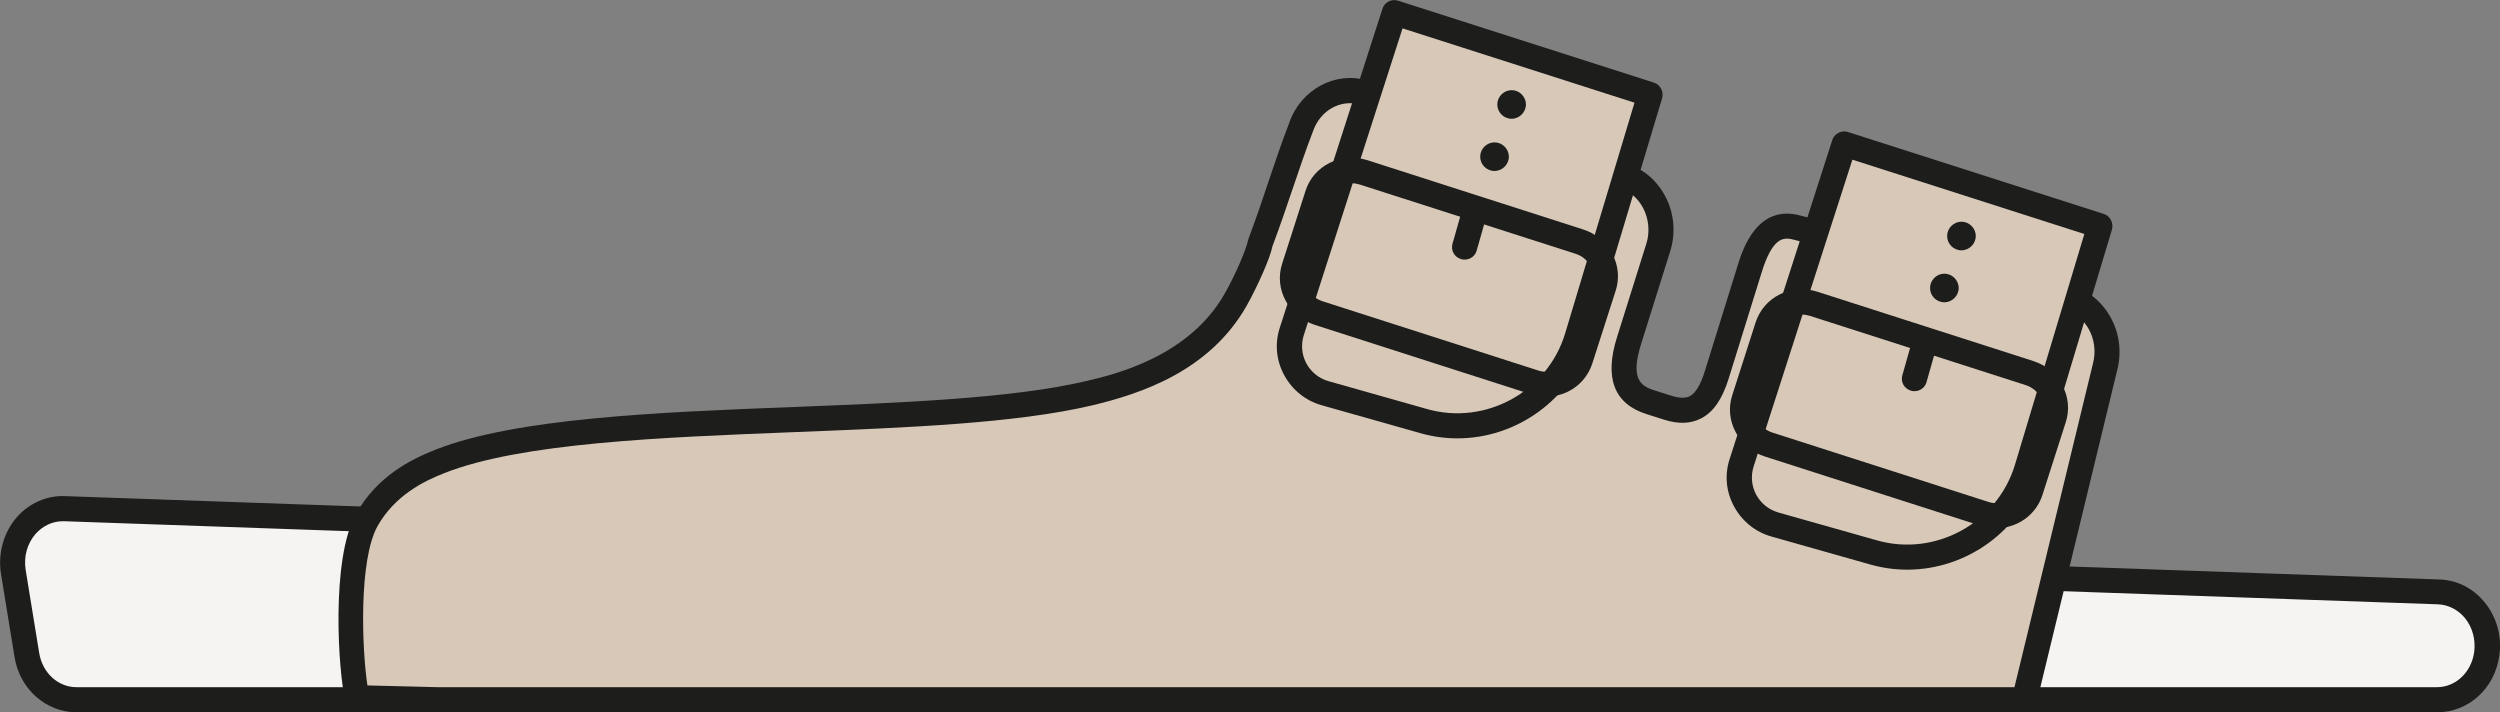
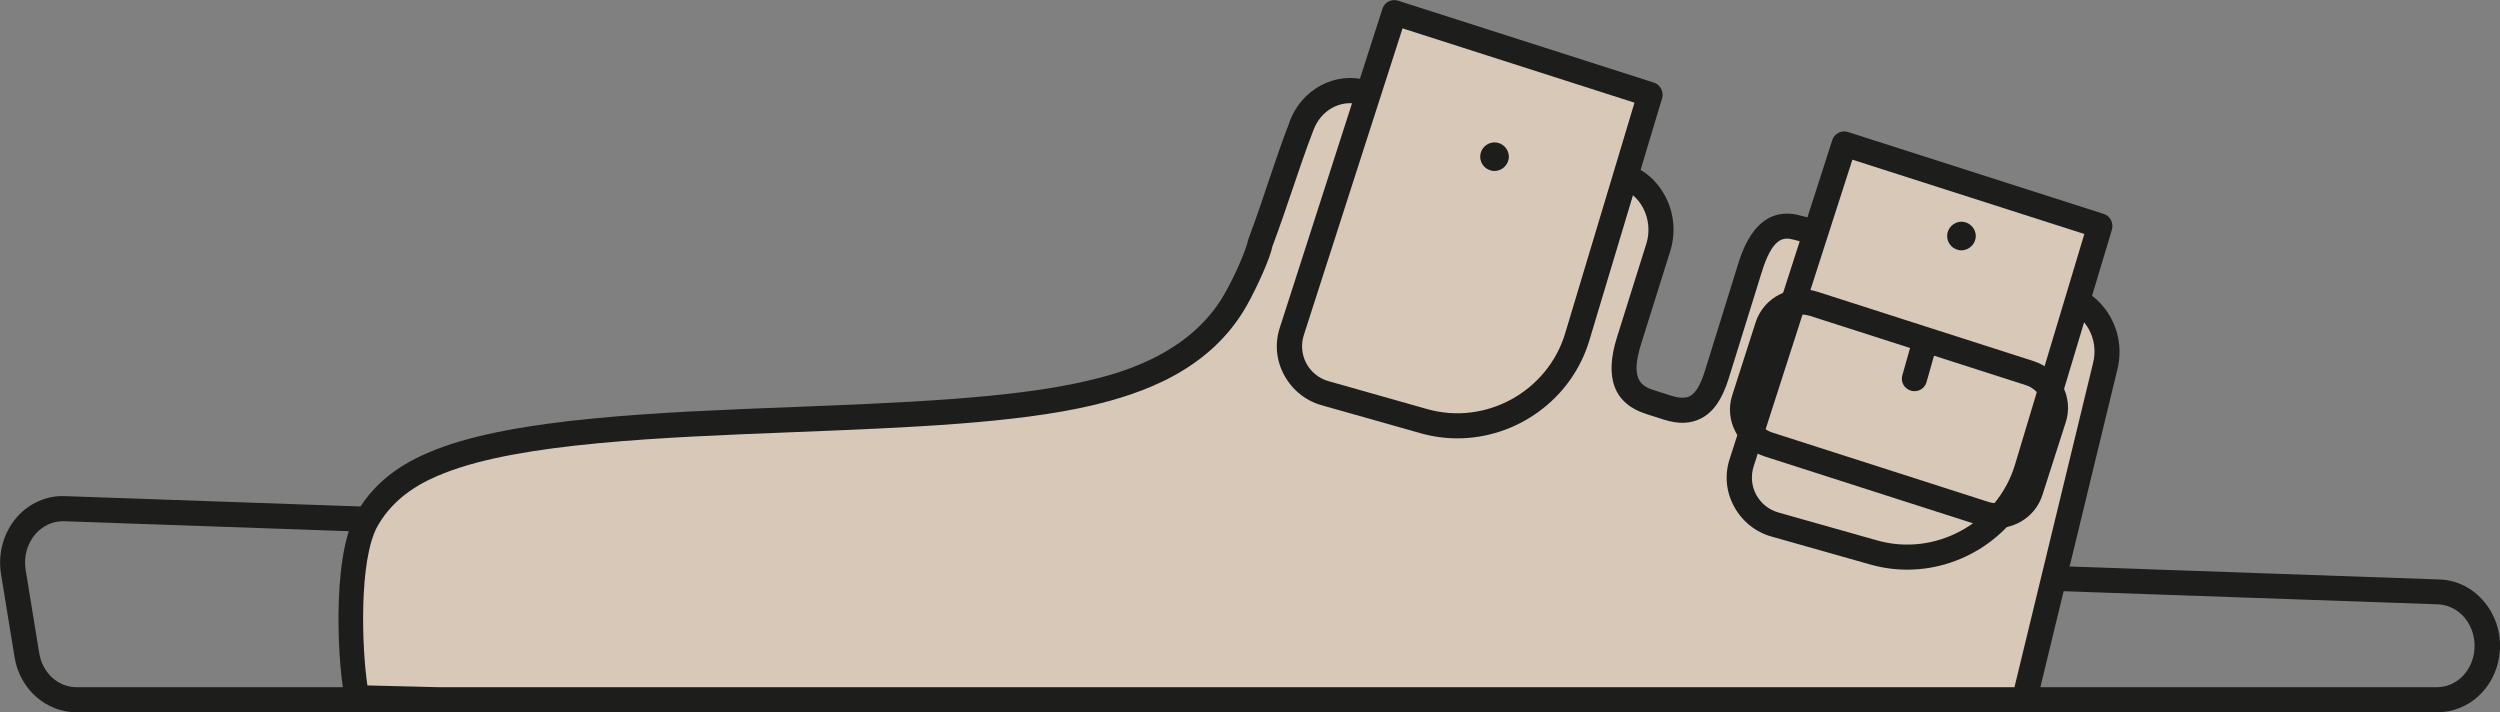
<svg xmlns="http://www.w3.org/2000/svg" width="179" height="51" viewBox="0 0 179 51" fill="none">
  <rect x="0" y="0" width="179" height="51" fill="#808080" stroke="none" />
-   <path d="M5.488 50.101H174.502C176.265 50.101 177.776 48.717 178.064 46.847C178.406 44.546 176.787 42.461 174.628 42.371L4.624 36.421C2.339 36.349 0.558 38.542 0.954 40.951L1.925 46.919C2.231 48.771 3.725 50.119 5.47 50.119L5.488 50.101Z" fill="#F5F4F3" />
  <path d="M174.502 51H5.488C3.293 51 1.422 49.346 1.044 47.063L0.072 41.095C-0.162 39.621 0.252 38.129 1.206 37.032C2.087 36.025 3.365 35.468 4.642 35.522L174.646 41.49C175.905 41.526 177.057 42.102 177.884 43.108C178.766 44.169 179.162 45.589 178.946 46.991C178.604 49.31 176.733 51 174.502 51ZM4.498 37.32C3.761 37.32 3.077 37.643 2.555 38.218C1.943 38.92 1.691 39.854 1.835 40.789L2.807 46.758C3.041 48.178 4.157 49.202 5.47 49.202H174.484C175.815 49.202 176.931 48.16 177.147 46.721C177.273 45.823 177.039 44.924 176.481 44.241C175.977 43.648 175.311 43.306 174.574 43.27L4.588 37.32C4.588 37.32 4.534 37.32 4.498 37.32Z" fill="#1D1D1B" />
  <path d="M31.363 50.101C29.438 50.047 27.53 50.011 25.605 49.957C25.137 48.052 24.597 40.268 26.271 37.248C27.692 34.695 30.085 33.599 31.525 33.023C41.673 29.032 66 30.956 77.966 28.152C80.575 27.54 85.811 26.12 88.474 21.464C89.266 20.062 90.112 18.12 90.274 17.33C91.407 14.363 92.055 12.044 93.189 9.078C93.873 7.137 95.816 6.076 97.687 6.633L116.202 12.584C118.272 13.195 119.423 15.55 118.74 17.725L116.652 24.377C115.969 26.534 116.131 28.152 118.164 28.799L119.405 29.194C121.331 29.805 122.302 28.889 122.932 26.839L125.271 19.307C125.901 17.312 126.801 15.784 128.708 16.323L148.069 21.32C150.066 21.878 151.272 24.071 150.75 26.21L144.956 50.119H31.363V50.101Z" fill="#D7C8B8" />
  <path d="M144.956 51H31.327L25.569 50.856C25.155 50.856 24.813 50.569 24.723 50.173C24.219 48.106 23.68 40.07 25.479 36.816C26.99 34.084 29.456 32.88 31.183 32.196C36.941 29.931 47.071 29.518 56.86 29.14C64.543 28.835 72.478 28.529 77.75 27.289C79.766 26.821 85.11 25.563 87.683 21.033C88.474 19.649 89.248 17.815 89.374 17.15C89.968 15.55 90.418 14.238 90.85 12.925C91.299 11.595 91.749 10.247 92.325 8.755C93.153 6.4 95.618 5.069 97.921 5.771L116.454 11.721C117.624 12.062 118.614 12.889 119.225 14.04C119.873 15.244 119.999 16.682 119.585 17.995L117.498 24.646C116.706 27.163 117.516 27.648 118.416 27.936L119.657 28.331C120.233 28.511 120.665 28.529 120.989 28.367C121.403 28.152 121.762 27.558 122.068 26.57L124.408 19.037C124.749 17.923 125.793 14.561 128.942 15.442L148.285 20.44C150.75 21.123 152.244 23.801 151.614 26.408L145.82 50.317C145.73 50.712 145.37 51 144.938 51H144.956ZM31.363 49.202H144.236L149.868 25.976C150.282 24.305 149.365 22.597 147.817 22.165L128.456 17.168C127.7 16.952 126.909 16.97 126.117 19.559L123.778 27.091C123.31 28.583 122.698 29.482 121.816 29.949C121.061 30.345 120.179 30.381 119.117 30.039L117.876 29.644C115.555 28.907 114.853 27.037 115.789 24.107L117.876 17.455C118.146 16.61 118.056 15.658 117.642 14.885C117.264 14.166 116.652 13.662 115.933 13.447L97.399 7.496C95.996 7.083 94.538 7.892 94.016 9.384C93.441 10.876 93.009 12.188 92.559 13.501C92.109 14.831 91.659 16.161 91.101 17.653C90.957 18.426 90.076 20.44 89.248 21.914C86.585 26.588 81.655 28.206 78.164 29.032C72.73 30.309 65.065 30.614 56.932 30.938C47.287 31.316 37.319 31.711 31.831 33.868C30.355 34.443 28.268 35.468 27.026 37.679C25.677 40.124 25.911 46.47 26.307 49.077L31.327 49.202H31.363Z" fill="#1D1D1B" />
  <path d="M99.846 0.899L92.505 23.711C91.893 25.599 92.973 27.612 94.88 28.152L101.934 30.147C106.63 31.477 111.524 28.799 112.928 24.125L118.146 6.759L99.846 0.899Z" fill="#D7C8B8" />
  <path d="M104.345 31.387C103.463 31.387 102.563 31.262 101.682 31.01L94.628 29.014C93.477 28.691 92.523 27.918 91.947 26.857C91.371 25.797 91.263 24.574 91.641 23.442L98.983 0.629C99.127 0.162 99.63 -0.108 100.116 0.054L118.416 5.914C118.883 6.058 119.135 6.561 119.009 7.029L113.791 24.394C112.514 28.619 108.573 31.387 104.345 31.387ZM100.422 2.031L93.351 23.999C93.135 24.682 93.207 25.401 93.531 26.012C93.872 26.642 94.43 27.091 95.114 27.289L102.167 29.284C106.36 30.488 110.804 28.044 112.064 23.873L117.03 7.352L100.422 2.031Z" fill="#1D1D1B" />
-   <path d="M110.714 28.403C110.337 28.403 109.977 28.349 109.599 28.224L94.142 23.262C93.243 22.974 92.505 22.363 92.055 21.536C91.605 20.709 91.515 19.756 91.803 18.876L93.477 13.662C94.052 11.847 96.032 10.876 97.903 11.469L113.359 16.431C114.259 16.718 114.997 17.33 115.429 18.157C115.879 18.983 115.969 19.936 115.681 20.817L114.007 26.03C113.719 26.911 113.108 27.63 112.262 28.044C111.776 28.277 111.236 28.403 110.696 28.403H110.714ZM96.805 13.123C96.086 13.123 95.42 13.555 95.204 14.238L93.531 19.451C93.405 19.864 93.441 20.314 93.656 20.709C93.872 21.123 94.25 21.428 94.7 21.572L110.157 26.534C110.606 26.677 111.074 26.642 111.488 26.444C111.884 26.246 112.19 25.904 112.316 25.509L113.989 20.296C114.115 19.882 114.079 19.433 113.863 19.037C113.647 18.624 113.269 18.318 112.82 18.174L97.363 13.213C97.183 13.159 96.985 13.123 96.805 13.123Z" fill="#1D1D1B" />
-   <path d="M104.867 18.588C104.867 18.588 104.705 18.588 104.615 18.552C104.129 18.408 103.859 17.923 104.003 17.437L104.651 15.154C104.795 14.669 105.298 14.399 105.766 14.543C106.252 14.687 106.522 15.172 106.378 15.658L105.73 17.941C105.622 18.336 105.262 18.588 104.867 18.588Z" fill="#1D1D1B" />
  <path d="M107.008 12.242C106.432 12.242 105.982 11.775 105.982 11.217C105.982 10.66 106.45 10.193 107.008 10.193C107.566 10.193 108.033 10.66 108.033 11.217C108.033 11.775 107.566 12.242 107.008 12.242Z" fill="#1D1D1B" />
-   <path d="M108.231 8.503C107.656 8.503 107.206 8.036 107.206 7.478C107.206 6.921 107.674 6.454 108.231 6.454C108.789 6.454 109.257 6.921 109.257 7.478C109.257 8.036 108.789 8.503 108.231 8.503Z" fill="#1D1D1B" />
  <path d="M132.055 10.301L124.713 33.113C124.102 35.001 125.181 37.014 127.089 37.553L134.142 39.549C138.838 40.879 143.733 38.201 145.136 33.527L150.354 16.161L132.055 10.301Z" fill="#D7C8B8" />
  <path d="M136.553 40.789C135.671 40.789 134.772 40.663 133.89 40.412L126.837 38.416C125.685 38.093 124.731 37.32 124.156 36.259C123.58 35.199 123.472 33.976 123.85 32.843L131.191 10.031C131.335 9.564 131.857 9.294 132.325 9.456L150.624 15.316C151.092 15.46 151.344 15.963 151.218 16.431L146 33.796C144.722 38.021 140.782 40.789 136.553 40.789ZM132.631 11.433L125.559 33.401C125.343 34.084 125.415 34.803 125.739 35.414C126.081 36.043 126.639 36.493 127.322 36.691L134.376 38.686C138.568 39.89 143.013 37.446 144.272 33.275L149.239 16.754L132.631 11.433Z" fill="#1D1D1B" />
  <path d="M142.923 37.823C142.563 37.823 142.185 37.769 141.807 37.643L126.351 32.682C125.451 32.394 124.713 31.783 124.282 30.956C123.832 30.129 123.742 29.176 124.03 28.295L125.703 23.082C125.991 22.201 126.603 21.482 127.448 21.069C128.276 20.655 129.23 20.601 130.129 20.889L145.586 25.851C146.486 26.138 147.223 26.749 147.655 27.576C148.105 28.403 148.195 29.356 147.907 30.237L146.234 35.45C145.766 36.906 144.398 37.823 142.905 37.823H142.923ZM129.014 22.525C128.744 22.525 128.474 22.579 128.24 22.705C127.844 22.902 127.538 23.226 127.412 23.639L125.739 28.853C125.613 29.266 125.649 29.715 125.865 30.111C126.081 30.524 126.459 30.83 126.909 30.974L142.365 35.935C143.283 36.241 144.254 35.774 144.542 34.911L146.216 29.698C146.342 29.284 146.306 28.835 146.09 28.439C145.874 28.026 145.496 27.72 145.046 27.576L129.59 22.615C129.41 22.561 129.212 22.525 129.032 22.525H129.014Z" fill="#1D1D1B" />
  <path d="M137.075 28.008C137.075 28.008 136.913 28.008 136.823 27.972C136.337 27.828 136.067 27.343 136.211 26.857L136.859 24.574C137.003 24.089 137.507 23.819 137.975 23.963C138.46 24.107 138.73 24.592 138.586 25.078L137.939 27.361C137.831 27.756 137.471 28.008 137.075 28.008Z" fill="#1D1D1B" />
-   <path d="M139.216 21.644C138.64 21.644 138.191 21.177 138.191 20.619C138.191 20.062 138.658 19.595 139.216 19.595C139.774 19.595 140.242 20.062 140.242 20.619C140.242 21.177 139.774 21.644 139.216 21.644Z" fill="#1D1D1B" />
  <path d="M140.44 17.923C139.864 17.923 139.414 17.455 139.414 16.898C139.414 16.341 139.882 15.873 140.44 15.873C140.998 15.873 141.465 16.341 141.465 16.898C141.465 17.455 140.998 17.923 140.44 17.923Z" fill="#1D1D1B" />
</svg>